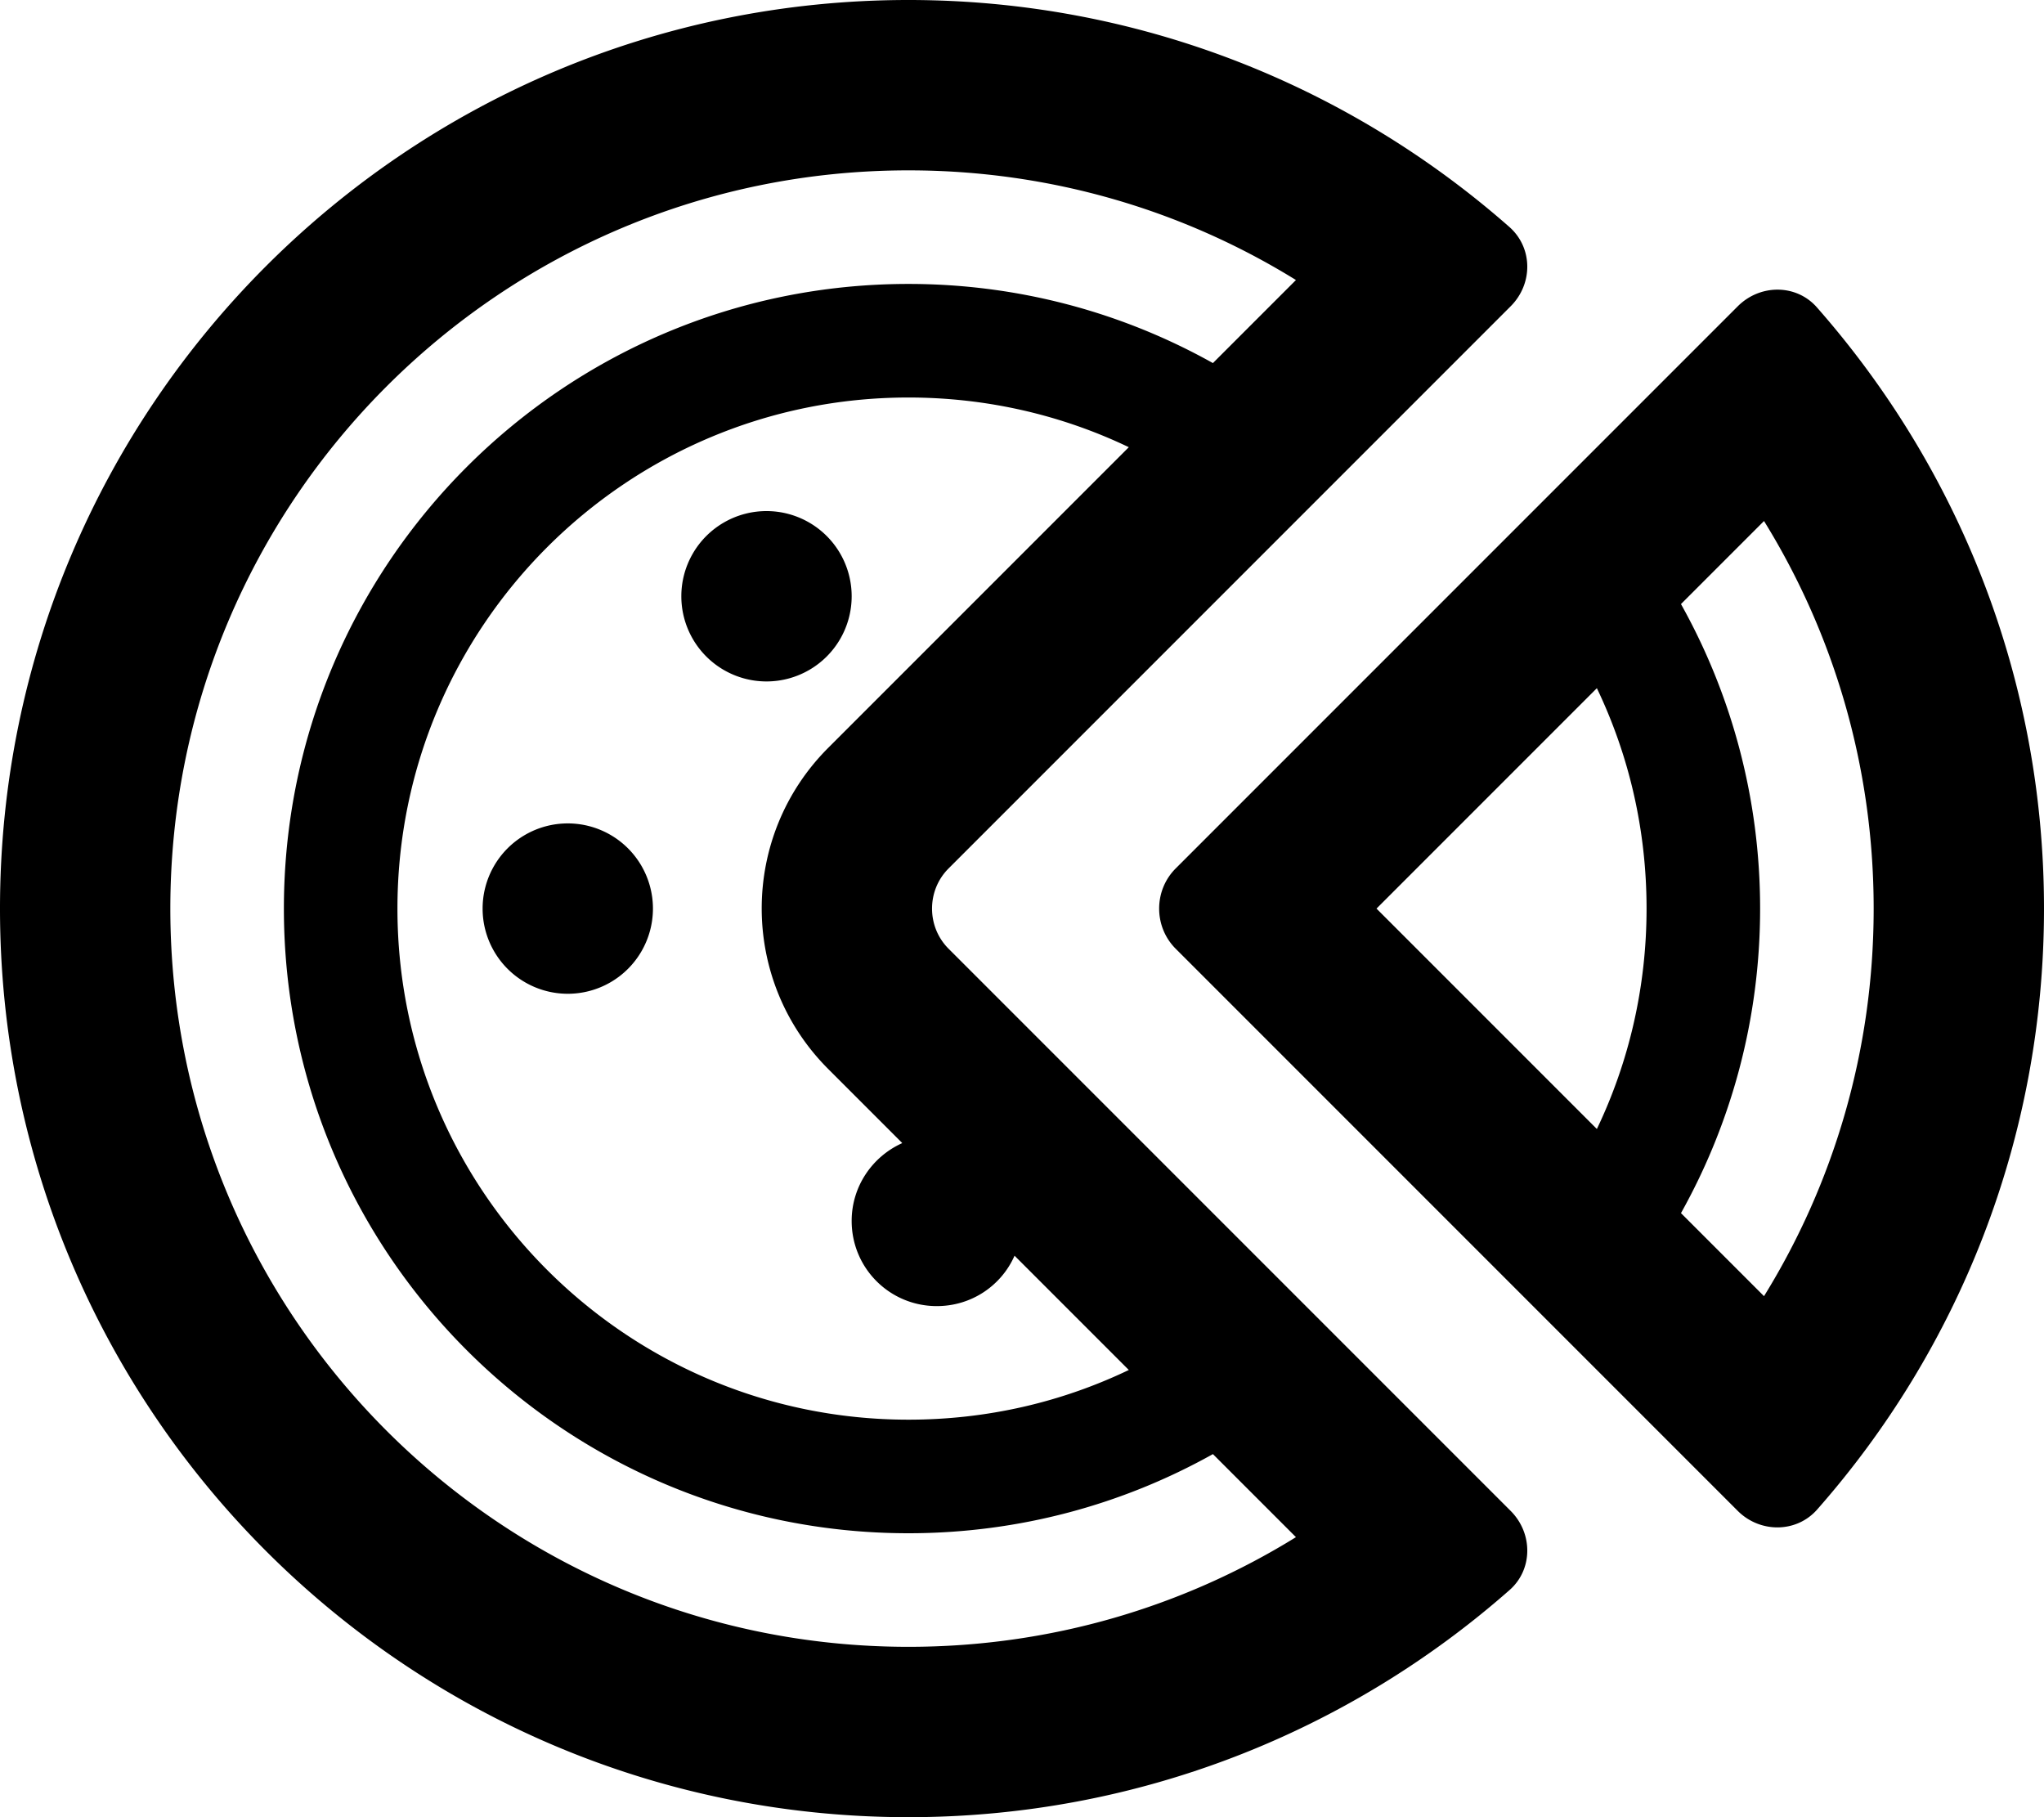
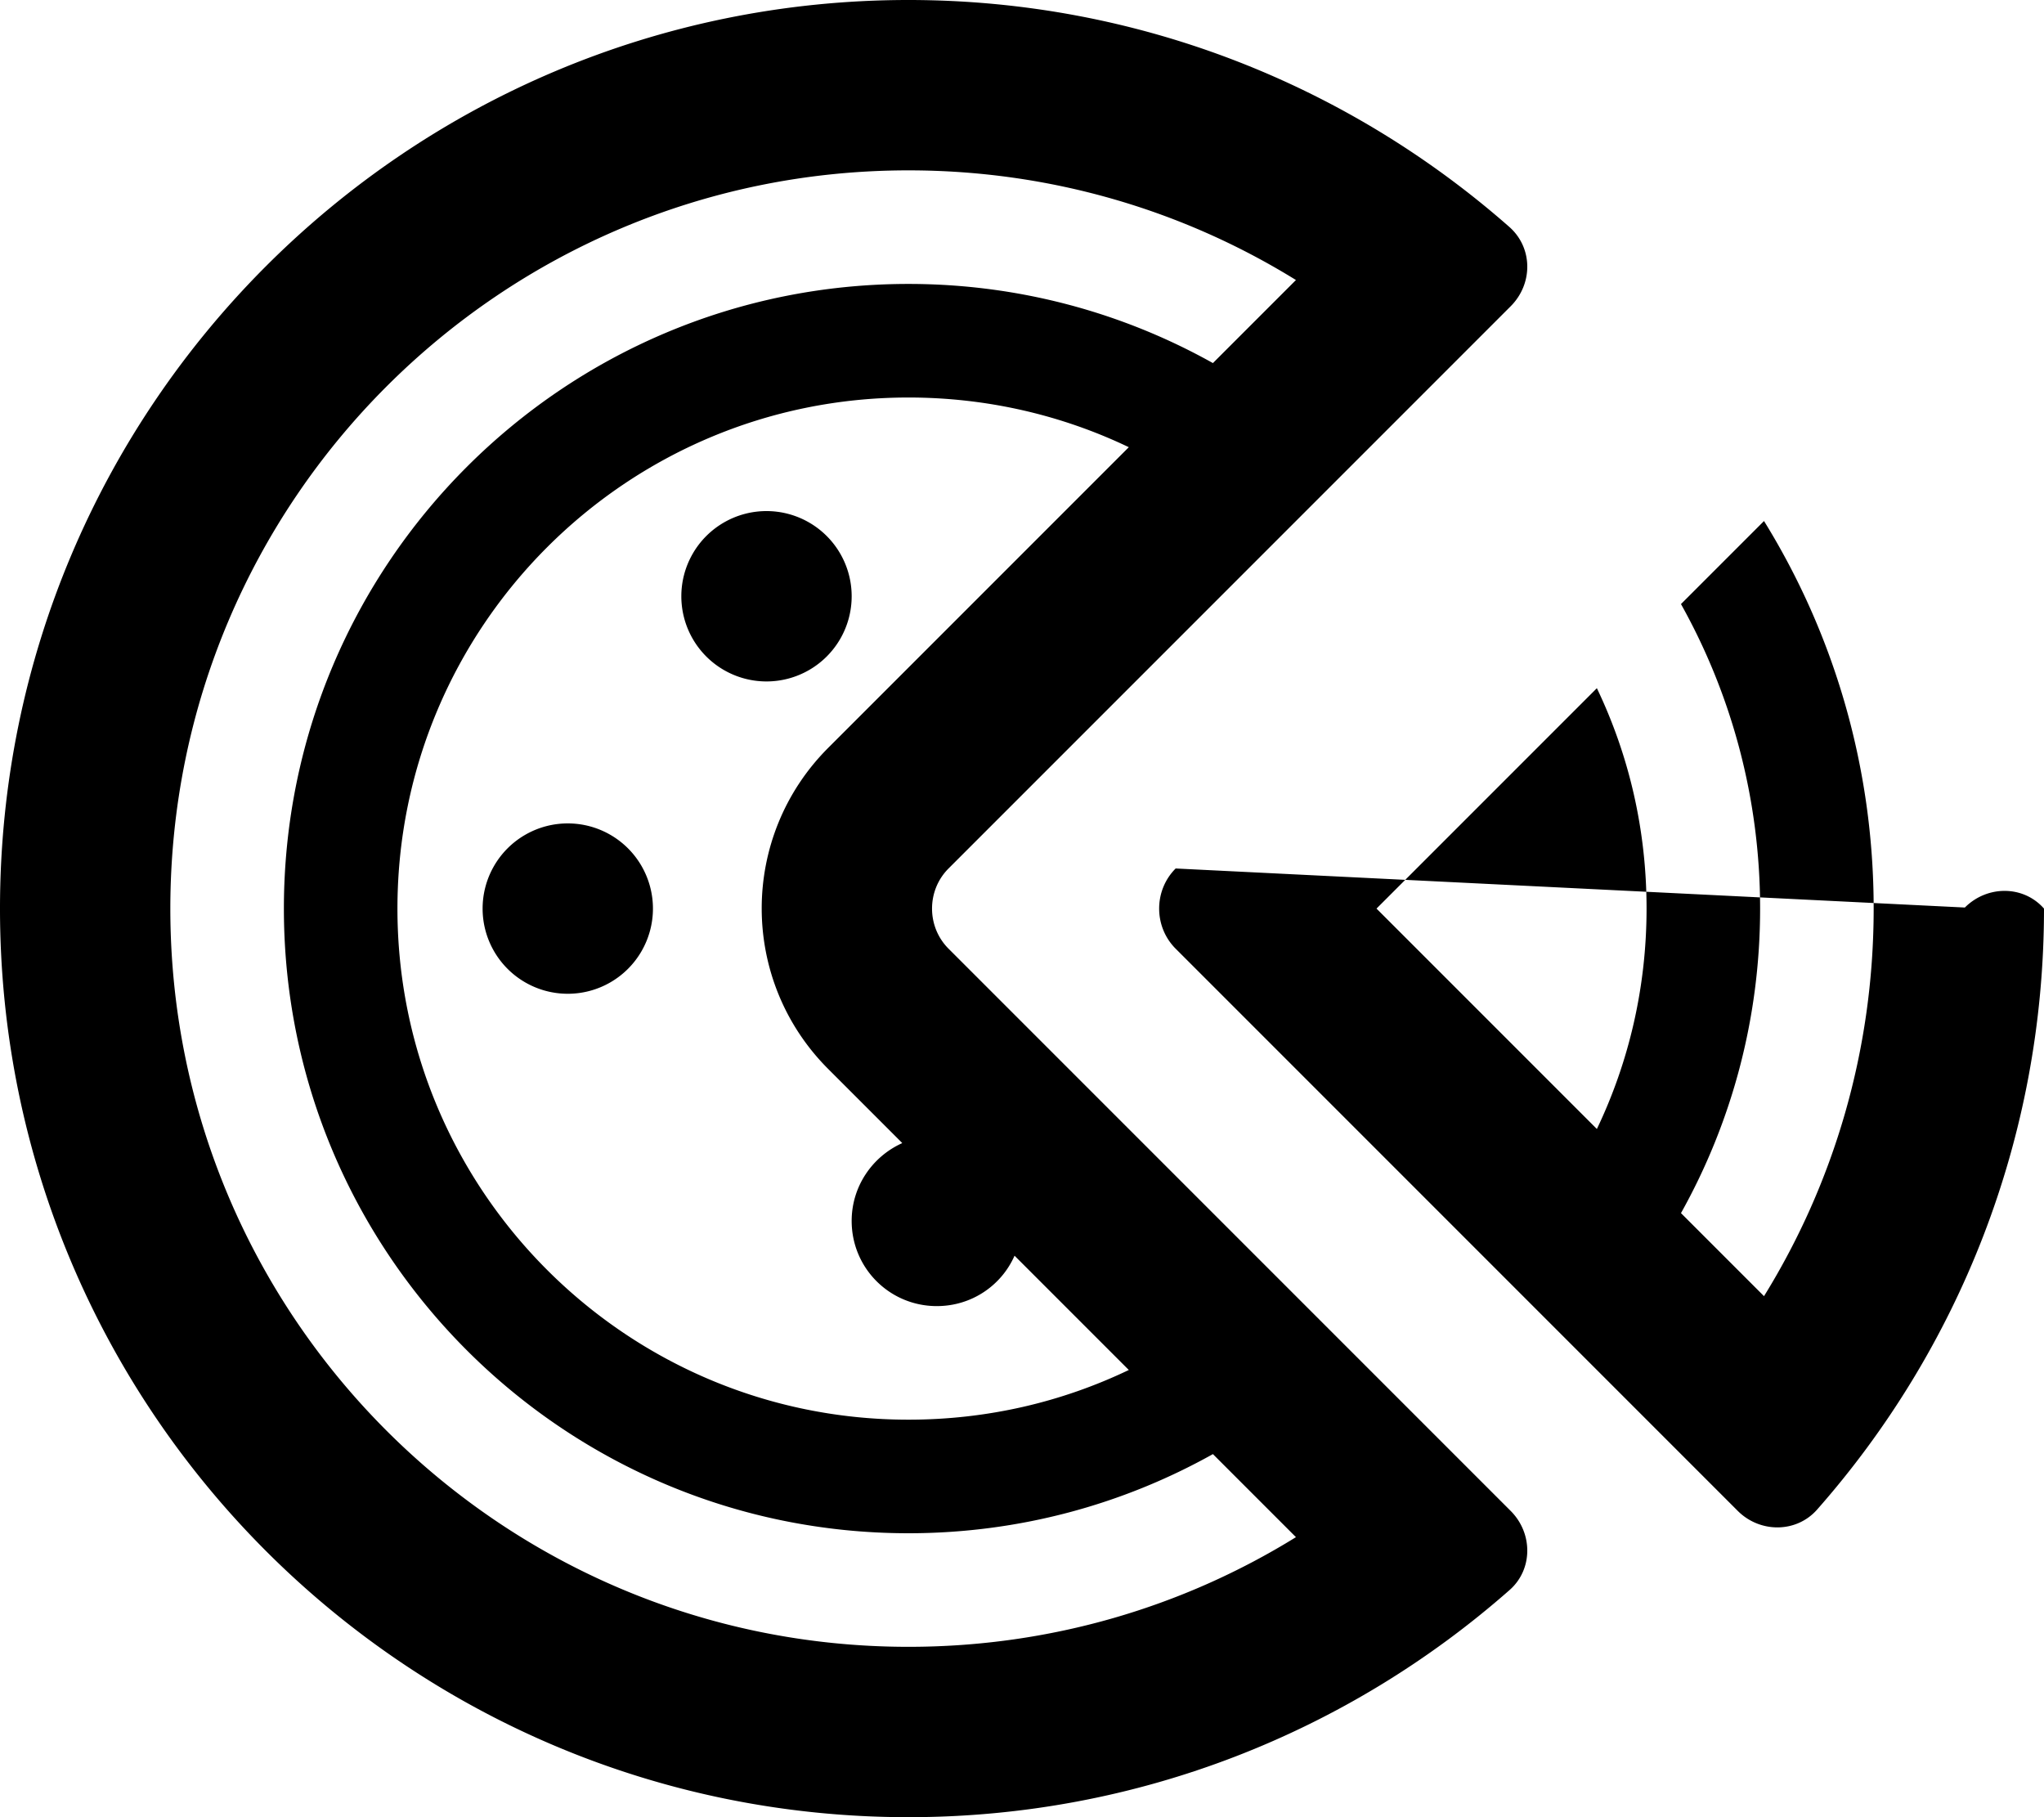
<svg xmlns="http://www.w3.org/2000/svg" viewBox="0 0 576 512">
-   <path d="M254.2 322.1c-8.4 3.8-14.2 12.2-14.2 21.9c0 13.3 10.7 24 24 24c9.8 0 18.2-5.8 21.9-14.2L318.1 386c-18.8 9-39.8 14-62.1 14c-79.5 0-144-64.5-144-144s64.5-144 144-144c22.2 0 43.3 5 62.1 14l-84.7 84.7c-25 25-25 65.5 0 90.5l20.8 20.8zm87.6 87.6l23.4 23.4C333.5 452.7 296.1 464 256 464C141.1 464 48 370.9 48 256S141.1 48 256 48c40.1 0 77.5 11.3 109.2 30.9l-23.4 23.4C316.4 88.1 287.1 80 256 80C158.8 80 80 158.8 80 256s78.8 176 176 176c31.1 0 60.4-8.1 85.8-22.3zM425.4 448c6.6-5.8 6.6-16 .3-22.3L267.3 267.3c-6.2-6.2-6.2-16.4 0-22.6L425.7 86.3C432 80 432 69.9 425.4 64C380.2 24.2 320.9 0 256 0C114.6 0 0 114.6 0 256S114.6 512 256 512c64.9 0 124.2-24.2 169.4-64zm71.7-82.8l-23.4-23.4C487.9 316.4 496 287.1 496 256s-8.1-60.4-22.3-85.8l23.4-23.4C516.7 178.5 528 215.9 528 256s-11.3 77.5-30.9 109.2zM464 256c0 22.2-5 43.3-14 62.1L387.9 256 450 193.9c9 18.8 14 39.8 14 62.1zm48 169.4c39.8-45.1 64-104.4 64-169.4s-24.2-124.2-64-169.4c-5.8-6.6-16-6.6-22.3-.3L331.3 244.7c-6.2 6.2-6.2 16.4 0 22.6L489.7 425.7c6.2 6.2 16.4 6.3 22.3-.3zM216 192a24 24 0 1 0 0-48 24 24 0 1 0 0 48zm-32 64a24 24 0 1 0 -48 0 24 24 0 1 0 48 0z" />
+   <path d="M254.2 322.1c-8.4 3.8-14.2 12.2-14.2 21.9c0 13.3 10.7 24 24 24c9.8 0 18.2-5.8 21.9-14.2L318.1 386c-18.8 9-39.8 14-62.1 14c-79.5 0-144-64.5-144-144s64.5-144 144-144c22.2 0 43.3 5 62.1 14l-84.7 84.7c-25 25-25 65.5 0 90.5l20.8 20.8zm87.6 87.6l23.4 23.4C333.5 452.7 296.1 464 256 464C141.1 464 48 370.9 48 256S141.1 48 256 48c40.1 0 77.5 11.3 109.2 30.9l-23.4 23.4C316.4 88.1 287.1 80 256 80C158.8 80 80 158.8 80 256s78.8 176 176 176c31.1 0 60.4-8.1 85.8-22.3zM425.4 448c6.6-5.8 6.6-16 .3-22.3L267.3 267.3c-6.2-6.2-6.2-16.4 0-22.6L425.7 86.3C432 80 432 69.9 425.4 64C380.2 24.2 320.9 0 256 0C114.6 0 0 114.6 0 256S114.6 512 256 512c64.9 0 124.2-24.2 169.4-64zm71.7-82.8l-23.4-23.4C487.9 316.4 496 287.1 496 256s-8.1-60.4-22.3-85.8l23.4-23.4C516.7 178.5 528 215.9 528 256s-11.3 77.5-30.9 109.2zM464 256c0 22.2-5 43.3-14 62.1L387.9 256 450 193.9c9 18.8 14 39.8 14 62.1zm48 169.4c39.8-45.1 64-104.4 64-169.4c-5.8-6.6-16-6.6-22.3-.3L331.3 244.7c-6.2 6.2-6.2 16.4 0 22.6L489.7 425.7c6.2 6.2 16.4 6.3 22.3-.3zM216 192a24 24 0 1 0 0-48 24 24 0 1 0 0 48zm-32 64a24 24 0 1 0 -48 0 24 24 0 1 0 48 0z" />
</svg>